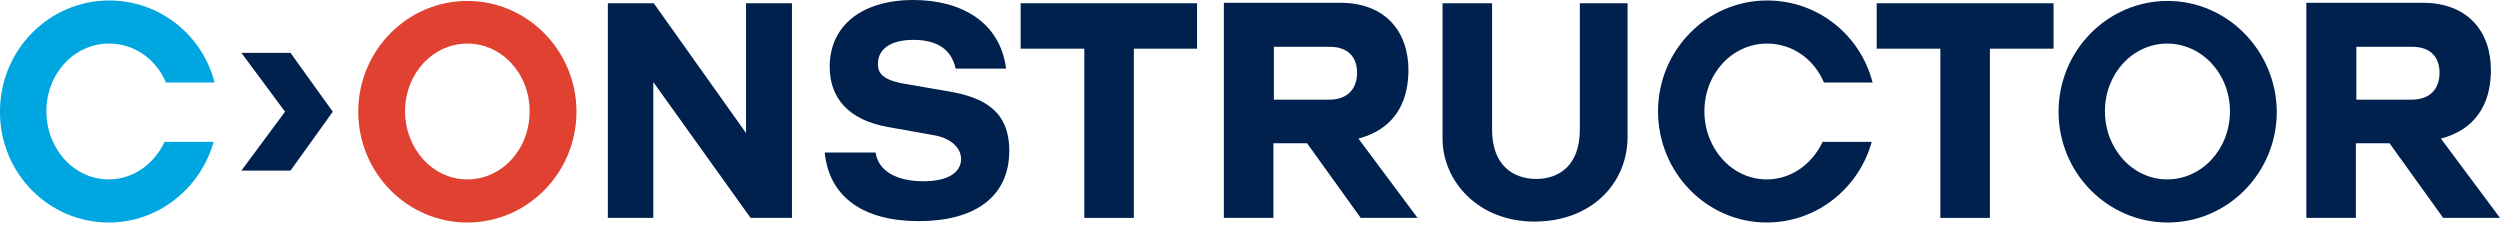
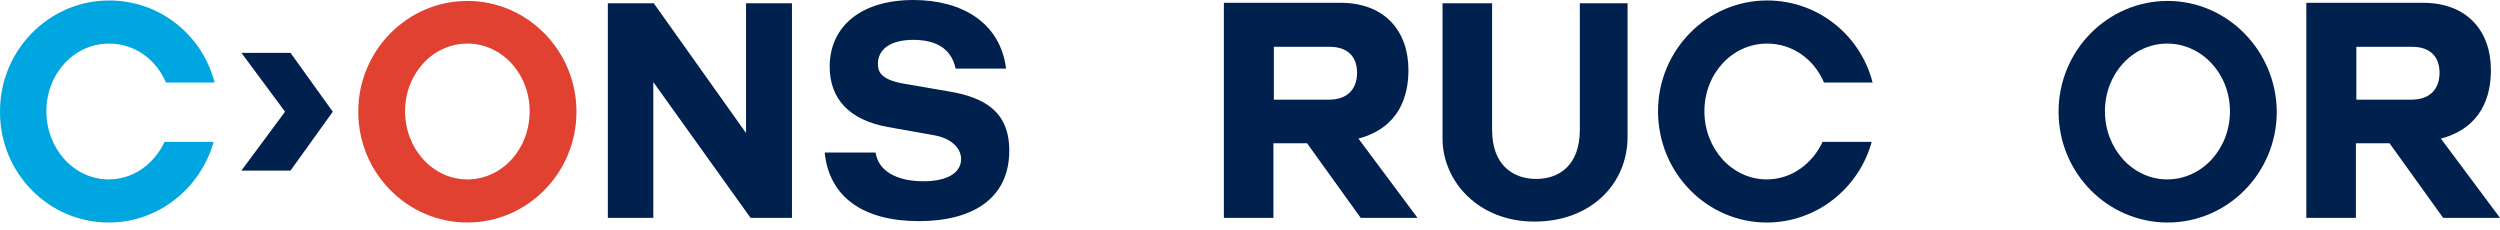
<svg xmlns="http://www.w3.org/2000/svg" width="293" height="27" viewBox="0 0 293 27" fill="none">
-   <path d="M227.41 25.536H233.217V5.705H240.677V0.381H219.95V5.705H227.41V25.536Z" fill="#00204D" />
  <path d="M207.056 26.079C212.917 26.079 217.872 22.058 219.364 16.625H213.609C212.384 19.233 209.933 21.026 207.056 21.026C203.006 21.026 199.756 17.44 199.756 13.04C199.756 8.639 203.006 5.107 207.109 5.107C210.04 5.107 212.597 6.9 213.769 9.671H219.47C218.032 4.075 213.023 0.055 207.109 0.055C200.076 0.055 194.321 5.868 194.321 13.04C194.321 20.265 200.076 26.079 207.056 26.079Z" fill="#00204D" />
  <path d="M179.828 25.97C186.435 25.97 190.751 21.57 190.751 16.028V0.381H185.156V15.213C185.156 19.396 182.705 20.972 180.041 20.972C177.377 20.972 174.873 19.396 174.873 15.213V0.381H169.065V16.137C169.012 21.189 173.221 25.97 179.828 25.97Z" fill="#00204D" />
  <path d="M155.744 11.681H149.297V5.488H155.851C157.982 5.488 159.048 6.683 159.048 8.53C159.048 10.323 158.035 11.681 155.744 11.681ZM159.208 16.245C164.056 14.941 165.069 11.192 165.069 8.204C165.069 3.749 162.404 0.326 157.076 0.326H143.436V25.535H149.244V16.788H153.187L159.474 25.535H166.134L159.208 16.245Z" fill="#00204D" />
-   <path d="M127.079 25.536H132.886V5.705H140.293V0.381H119.619V5.705H127.079V25.536Z" fill="#00204D" />
  <path d="M107.684 25.916C114.078 25.916 118.287 23.199 118.287 17.657C118.287 13.039 115.356 11.409 111.147 10.703L106.085 9.834C103.474 9.399 102.888 8.584 102.888 7.498C102.888 5.759 104.38 4.672 107.044 4.672C109.495 4.672 111.467 5.542 112 8.041H117.914C117.221 2.608 112.692 0 107.044 0C100.97 0 97.24 3.042 97.24 7.824C97.24 11.572 99.531 14.072 104.061 14.886L109.549 15.864C111.36 16.19 112.639 17.277 112.639 18.635C112.639 20.157 111.2 21.243 108.217 21.243C105.179 21.243 102.942 20.102 102.622 17.875H96.654C97.187 23.145 101.237 25.916 107.684 25.916Z" fill="#00204D" />
  <path d="M71.239 25.536H76.567V9.617L87.969 25.536H92.818V0.381H87.437V15.593L76.62 0.381H71.239V25.536Z" fill="#00204D" />
  <path d="M54.775 21.026C50.725 21.026 47.475 17.441 47.475 13.04C47.475 8.639 50.725 5.108 54.775 5.108C58.824 5.108 62.074 8.639 62.074 13.04C62.074 17.495 58.824 21.026 54.775 21.026ZM54.775 0.109C47.741 0.109 41.987 5.923 41.987 13.094C41.987 20.266 47.741 26.079 54.775 26.079C61.808 26.079 67.562 20.266 67.562 13.094C67.562 5.923 61.808 0.109 54.775 0.109Z" fill="#E04130" />
  <path d="M28.292 19.993H34.047L39.002 13.093L34.047 6.193H28.292L33.407 13.093L28.292 19.993Z" fill="#00204D" />
  <path d="M12.735 26.079C18.596 26.079 23.498 22.058 25.043 16.625H19.288C18.063 19.233 15.612 21.026 12.735 21.026C8.685 21.026 5.435 17.44 5.435 13.04C5.435 8.639 8.685 5.107 12.788 5.107C15.719 5.107 18.276 6.9 19.448 9.671H25.15C23.711 4.075 18.702 0.055 12.788 0.055C5.755 0.055 0 5.868 0 13.04C-0.053 20.265 5.702 26.079 12.735 26.079Z" fill="#00A6DF" />
  <path d="M282.61 11.681H276.163V5.488H282.717C284.848 5.488 285.914 6.683 285.914 8.53C285.914 10.323 284.901 11.681 282.61 11.681ZM286.074 16.245C290.922 14.941 291.935 11.192 291.935 8.204C291.935 3.749 289.27 0.326 283.942 0.326H270.302V25.535H276.11V16.788H280.053L286.34 25.535H293L286.074 16.245Z" fill="#00204D" />
  <path d="M253.998 21.026C249.948 21.026 246.698 17.441 246.698 13.04C246.698 8.639 249.948 5.108 253.998 5.108C258.047 5.108 261.351 8.639 261.351 13.04C261.351 17.495 258.047 21.026 253.998 21.026ZM254.051 0.109C247.018 0.109 241.263 5.923 241.263 13.094C241.263 20.266 247.018 26.079 254.051 26.079C261.084 26.079 266.839 20.266 266.839 13.094C266.785 5.923 261.031 0.109 254.051 0.109Z" fill="#00204D" />
</svg>